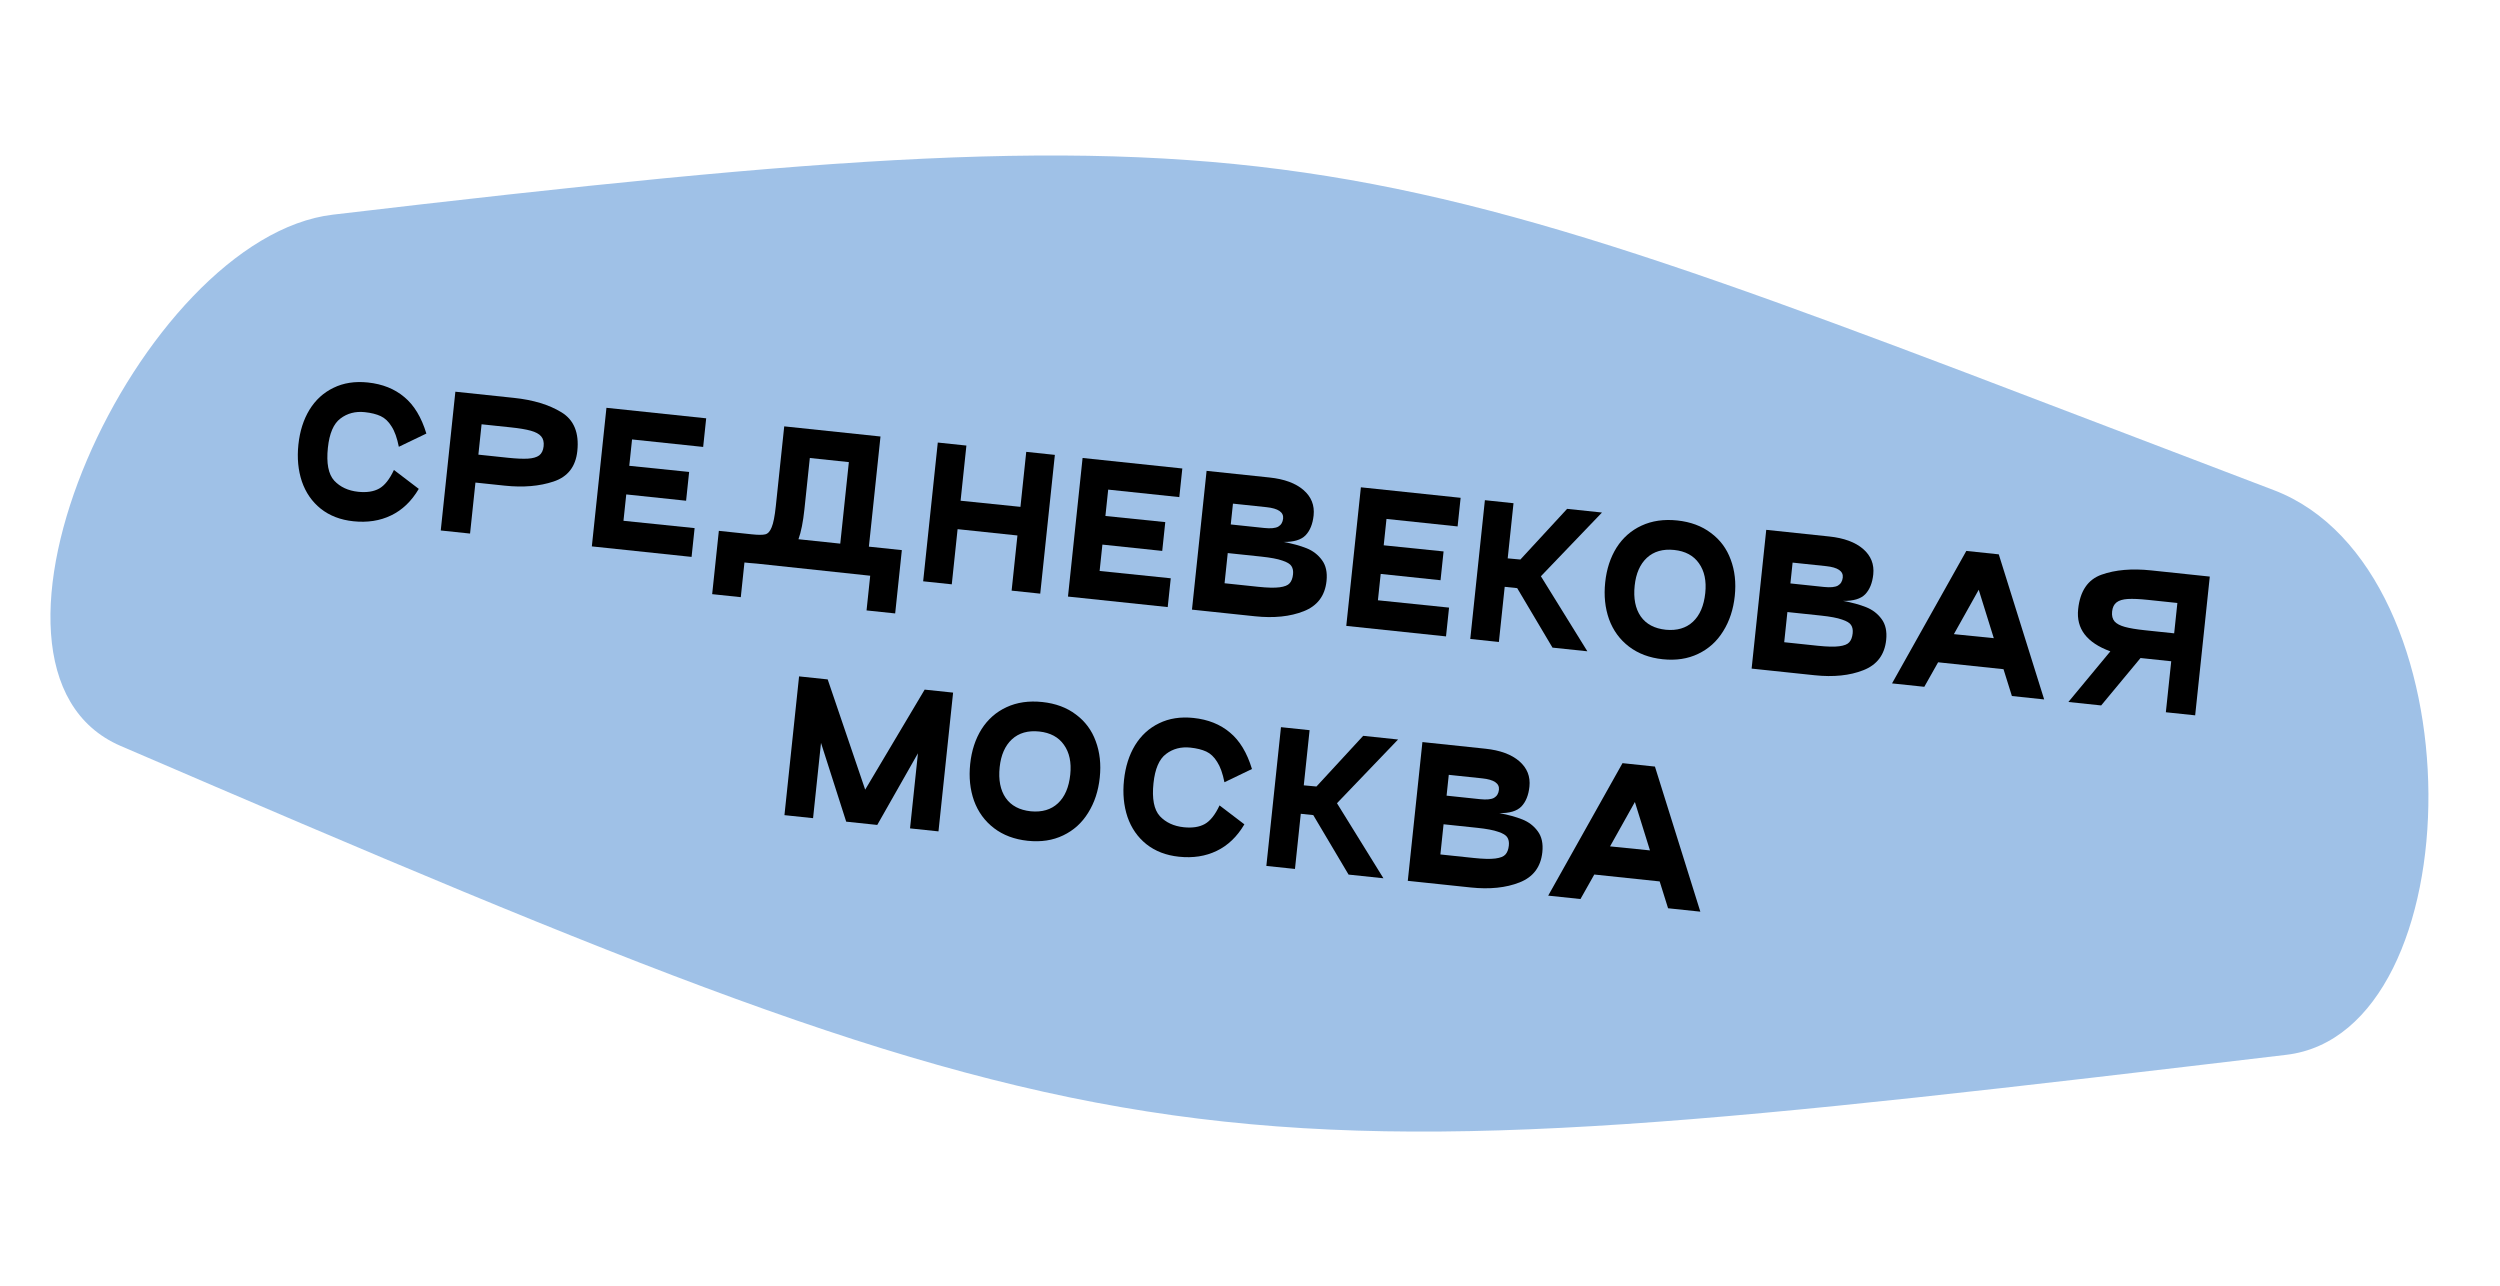
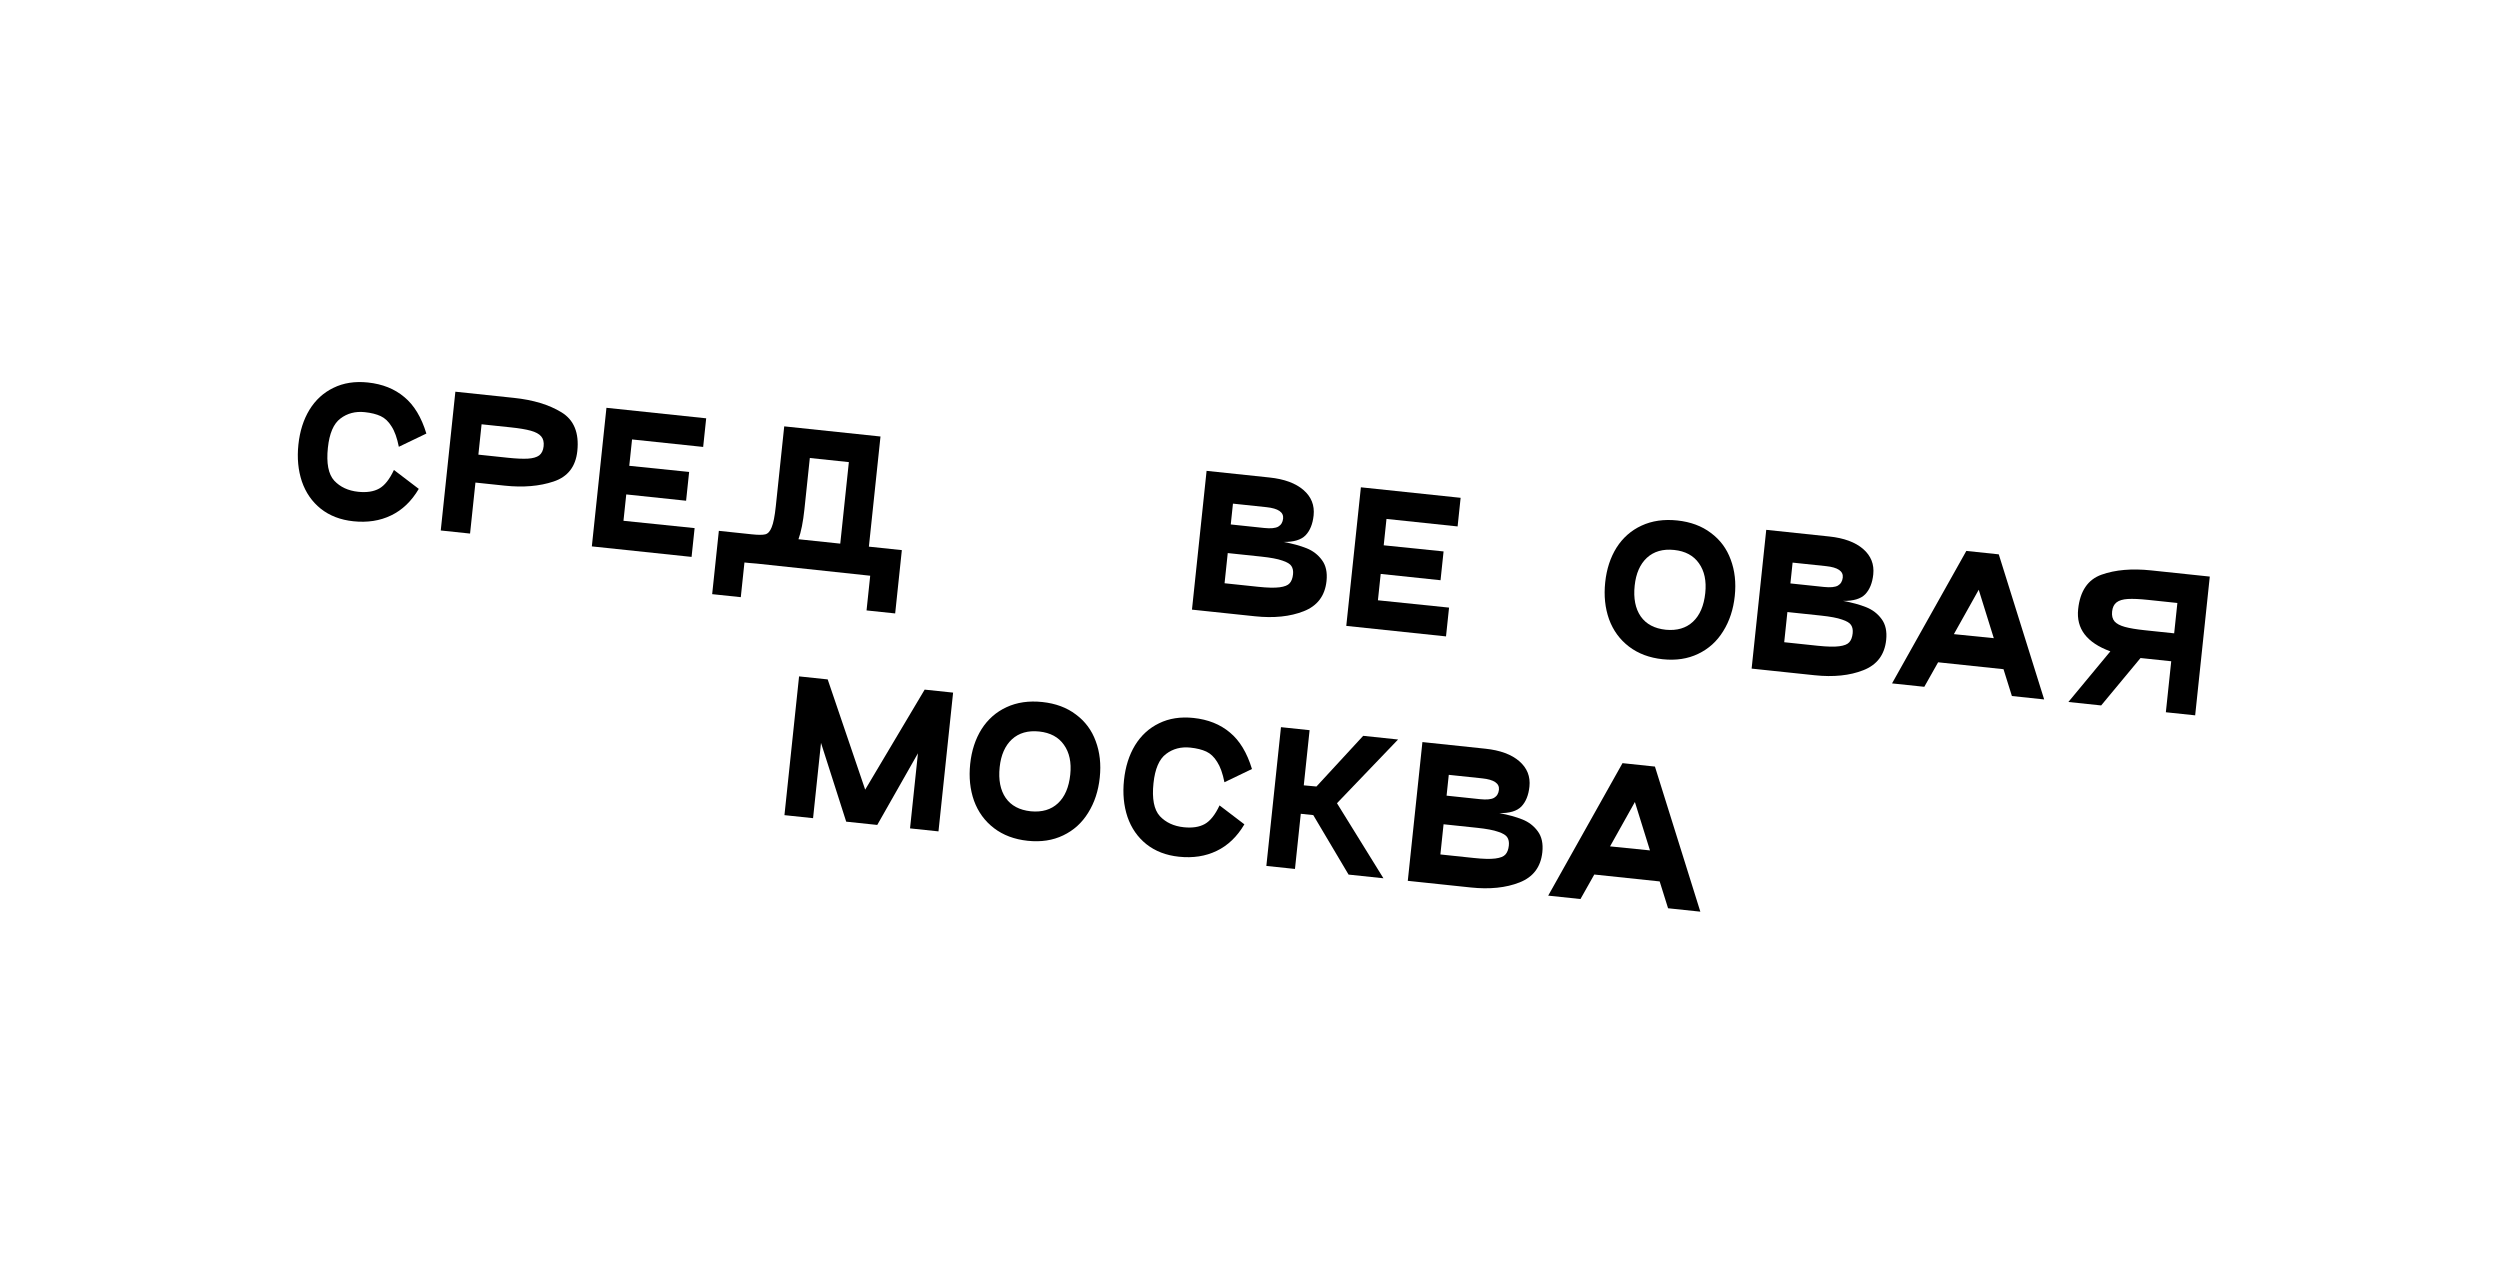
<svg xmlns="http://www.w3.org/2000/svg" width="344" height="177" viewBox="0 0 344 177" fill="none">
-   <path d="M314.597 145.143C162.164 163.234 157.758 163.392 16.61 102.646C-8.066 92.015 19.187 32.66 45.831 29.533C182.384 13.428 185.072 18.861 312.875 67.443C341.391 78.308 340.52 142.071 314.597 145.143Z" fill="#9FC1E7" />
  <path d="M57.624 67.269C56.625 68.966 55.354 70.183 53.813 70.922C52.287 71.662 50.553 71.93 48.612 71.725C46.846 71.539 45.354 70.964 44.136 69.999C42.934 69.036 42.069 67.786 41.539 66.25C41.025 64.716 40.865 63.026 41.059 61.18C41.254 59.334 41.76 57.738 42.577 56.393C43.412 55.033 44.516 54.023 45.889 53.363C47.263 52.687 48.842 52.443 50.624 52.631C52.629 52.842 54.296 53.509 55.626 54.63C56.973 55.738 57.987 57.413 58.668 59.657L54.88 61.478C54.638 60.262 54.303 59.325 53.873 58.669C53.461 57.998 52.964 57.527 52.381 57.257C51.798 56.986 51.069 56.805 50.194 56.712C48.905 56.577 47.788 56.869 46.843 57.59C45.9 58.295 45.325 59.634 45.117 61.607C44.892 63.74 45.183 65.251 45.991 66.14C46.815 67.015 47.912 67.525 49.281 67.669C50.458 67.793 51.423 67.645 52.175 67.226C52.927 66.806 53.604 65.953 54.206 64.665L57.624 67.269Z" fill="black" />
  <path d="M64.681 73.419L60.647 72.994L62.659 53.899L70.726 54.749C73.383 55.029 75.566 55.694 77.273 56.742C78.981 57.791 79.703 59.565 79.44 62.063C79.213 64.211 78.125 65.609 76.174 66.256C74.24 66.904 72 67.095 69.454 66.826L65.42 66.401L64.681 73.419ZM69.859 62.984C71.036 63.108 71.965 63.149 72.645 63.108C73.325 63.067 73.839 62.92 74.188 62.668C74.538 62.399 74.743 61.978 74.803 61.405C74.864 60.832 74.751 60.378 74.464 60.042C74.178 59.706 73.698 59.447 73.026 59.263C72.369 59.081 71.46 58.929 70.299 58.807L66.265 58.382L65.825 62.559L69.859 62.984Z" fill="black" />
  <path d="M96.756 61.498L86.97 60.467L86.588 64.095L94.825 64.939L94.407 68.901L86.173 68.033L85.79 71.661L95.579 72.668L95.161 76.63L81.437 75.184L83.447 56.114L97.171 57.56L96.756 61.498Z" fill="black" />
  <path d="M123.176 84.409L119.237 83.994L119.74 79.22L104.109 77.549C103.885 77.542 103.526 77.512 103.033 77.46L102.436 77.397L101.933 82.171L97.995 81.756L98.913 73.044L103.448 73.522L103.472 73.524C104.331 73.615 104.942 73.615 105.306 73.524C105.669 73.434 105.961 73.111 106.18 72.555C106.416 72 106.606 71.031 106.752 69.647L107.909 58.667L121.156 60.063L119.559 75.219L124.094 75.697L123.176 84.409ZM116.803 63.586L111.432 63.02L110.69 70.061C110.506 71.812 110.232 73.191 109.868 74.198L115.62 74.804L116.803 63.586Z" fill="black" />
-   <path d="M141.211 62.176L145.149 62.591L143.137 81.686L139.199 81.271L139.999 73.681L131.765 72.813L130.965 80.403L127.027 79.988L129.039 60.894L132.977 61.309L132.177 68.899L140.414 69.743L141.211 62.176Z" fill="black" />
-   <path d="M162.273 68.402L152.487 67.371L152.105 70.999L160.342 71.842L159.924 75.805L151.69 74.937L151.308 78.565L161.096 79.572L160.678 83.534L146.954 82.088L148.964 63.017L162.688 64.464L162.273 68.402Z" fill="black" />
  <path d="M174.691 65.704C176.728 65.919 178.284 66.493 179.36 67.427C180.437 68.361 180.901 69.528 180.753 70.928C180.629 72.106 180.26 73.016 179.645 73.659C179.032 74.286 178.018 74.59 176.605 74.57C177.836 74.796 178.892 75.084 179.772 75.434C180.652 75.784 181.359 76.326 181.893 77.058C182.443 77.791 182.656 78.755 182.53 79.948C182.315 81.985 181.268 83.371 179.389 84.106C177.525 84.843 175.289 85.074 172.679 84.799L164.015 83.886L166.027 64.791L174.691 65.704ZM173.959 72.65C174.85 72.744 175.492 72.683 175.885 72.467C176.28 72.235 176.504 71.864 176.557 71.355C176.65 70.48 175.884 69.957 174.261 69.786L169.655 69.3L169.353 72.165L173.959 72.65ZM173.107 80.741C174.412 80.879 175.399 80.902 176.068 80.812C176.753 80.723 177.215 80.538 177.453 80.258C177.708 79.979 177.864 79.569 177.921 79.028C177.969 78.567 177.897 78.189 177.702 77.895C177.524 77.603 177.108 77.35 176.455 77.136C175.819 76.908 174.849 76.726 173.544 76.588L168.938 76.103L168.5 80.256L173.107 80.741Z" fill="black" />
  <path d="M200.567 72.437L190.781 71.406L190.399 75.034L198.636 75.877L198.218 79.84L189.984 78.972L189.602 82.6L199.39 83.607L198.972 87.569L185.248 86.123L187.258 67.053L200.982 68.499L200.567 72.437Z" fill="black" />
-   <path d="M220.432 70.524L212.027 79.292L218.42 89.618L213.623 89.113L208.766 80.927L207.047 80.746L206.247 88.336L202.309 87.921L204.321 68.826L208.259 69.242L207.46 76.831L209.204 76.991L215.635 70.019L220.432 70.524Z" fill="black" />
  <path d="M220.876 80.127C221.068 78.298 221.59 76.704 222.441 75.345C223.308 73.989 224.452 72.983 225.872 72.328C227.31 71.659 228.952 71.422 230.798 71.616C232.628 71.809 234.168 72.382 235.42 73.334C236.688 74.272 237.597 75.494 238.146 77C238.712 78.508 238.898 80.176 238.705 82.006C238.51 83.852 237.978 85.469 237.108 86.858C236.253 88.248 235.106 89.285 233.667 89.97C232.243 90.657 230.616 90.903 228.786 90.711C226.956 90.518 225.409 89.936 224.143 88.967C222.878 87.997 221.964 86.742 221.403 85.203C220.857 83.665 220.681 81.973 220.876 80.127ZM224.931 80.579C224.746 82.329 225.024 83.742 225.763 84.817C226.504 85.877 227.654 86.489 229.214 86.653C230.759 86.8 232.004 86.432 232.95 85.551C233.895 84.669 234.46 83.353 234.645 81.603C234.821 79.932 234.53 78.566 233.773 77.505C233.032 76.445 231.898 75.835 230.371 75.674C228.827 75.511 227.575 75.87 226.613 76.75C225.667 77.632 225.107 78.908 224.931 80.579Z" fill="black" />
  <path d="M251.699 73.819C253.735 74.033 255.292 74.608 256.368 75.541C257.444 76.475 257.908 77.642 257.761 79.043C257.637 80.22 257.267 81.13 256.652 81.774C256.039 82.401 255.026 82.704 253.612 82.684C254.843 82.91 255.899 83.198 256.779 83.549C257.659 83.899 258.366 84.44 258.901 85.172C259.451 85.906 259.663 86.869 259.537 88.063C259.323 90.099 258.276 91.485 256.396 92.22C254.533 92.957 252.296 93.188 249.687 92.913L241.023 92L243.035 72.906L251.699 73.819ZM250.967 80.764C251.858 80.858 252.5 80.797 252.893 80.581C253.287 80.349 253.511 79.979 253.565 79.469C253.657 78.594 252.892 78.071 251.269 77.9L246.662 77.415L246.36 80.279L250.967 80.764ZM250.114 88.856C251.419 88.993 252.406 89.016 253.075 88.926C253.76 88.838 254.222 88.653 254.461 88.372C254.715 88.094 254.871 87.683 254.928 87.142C254.977 86.681 254.904 86.303 254.71 86.009C254.531 85.717 254.116 85.464 253.462 85.251C252.827 85.023 251.857 84.84 250.552 84.703L245.945 84.217L245.508 88.37L250.114 88.856Z" fill="black" />
  <path d="M276.837 95.774L275.682 92.081L266.684 91.132L264.784 94.504L260.344 94.036L270.567 75.807L275.03 76.277L281.277 96.242L276.837 95.774ZM268.854 87.258L274.346 87.813L272.272 81.151L268.854 87.258Z" fill="black" />
  <path d="M304.067 79.337L302.055 98.431L298.021 98.006L298.761 90.989L294.727 90.564L294.536 90.544L289.119 97.068L284.608 96.593L290.386 89.624C287.147 88.446 285.67 86.513 285.953 83.823C286.216 81.325 287.292 79.741 289.181 79.072C291.069 78.402 293.342 78.207 296 78.487L304.067 79.337ZM299.606 82.969L295.572 82.544C294.411 82.422 293.482 82.38 292.786 82.42C292.106 82.461 291.591 82.615 291.241 82.884C290.891 83.153 290.685 83.574 290.625 84.147C290.565 84.72 290.678 85.174 290.964 85.51C291.252 85.83 291.724 86.081 292.381 86.262C293.038 86.444 293.955 86.597 295.132 86.721L299.166 87.146L299.606 82.969Z" fill="black" />
  <path d="M131.147 95.304L129.135 114.398L125.221 113.986L126.31 103.651L120.71 113.511L116.437 113.061L112.97 102.222L111.878 112.58L107.94 112.165L109.952 93.071L113.89 93.486L119.049 108.654L127.233 94.892L131.147 95.304Z" fill="black" />
  <path d="M133.499 105.109C133.692 103.279 134.214 101.685 135.065 100.326C135.932 98.97 137.076 97.964 138.496 97.309C139.934 96.64 141.576 96.403 143.422 96.598C145.252 96.79 146.792 97.363 148.043 98.315C149.312 99.254 150.221 100.475 150.77 101.981C151.335 103.489 151.521 105.158 151.328 106.987C151.134 108.833 150.602 110.45 149.731 111.839C148.877 113.229 147.73 114.266 146.29 114.951C144.866 115.638 143.24 115.885 141.41 115.692C139.58 115.499 138.032 114.918 136.767 113.948C135.502 112.978 134.588 111.723 134.026 110.184C133.48 108.646 133.305 106.954 133.499 105.109ZM137.554 105.56C137.37 107.31 137.647 108.723 138.387 109.799C139.128 110.858 140.278 111.47 141.837 111.634C143.382 111.781 144.628 111.414 145.573 110.532C146.519 109.65 147.084 108.334 147.268 106.584C147.444 104.913 147.154 103.547 146.397 102.486C145.656 101.426 144.522 100.816 142.994 100.655C141.451 100.493 140.198 100.851 139.237 101.731C138.291 102.613 137.73 103.889 137.554 105.56Z" fill="black" />
  <path d="M171.227 113.428C170.228 115.125 168.958 116.342 167.416 117.081C165.89 117.821 164.156 118.089 162.215 117.884C160.449 117.698 158.957 117.123 157.739 116.158C156.537 115.194 155.672 113.945 155.142 112.409C154.628 110.875 154.468 109.184 154.662 107.339C154.857 105.493 155.363 103.897 156.18 102.551C157.015 101.191 158.119 100.182 159.492 99.522C160.866 98.846 162.445 98.602 164.227 98.79C166.232 99.001 167.899 99.668 169.229 100.789C170.576 101.896 171.59 103.572 172.271 105.816L168.483 107.637C168.241 106.421 167.906 105.484 167.476 104.828C167.064 104.157 166.567 103.686 165.984 103.415C165.401 103.145 164.672 102.964 163.797 102.871C162.508 102.735 161.391 103.028 160.446 103.749C159.503 104.454 158.928 105.793 158.72 107.766C158.495 109.898 158.786 111.409 159.594 112.299C160.419 113.174 161.515 113.684 162.884 113.828C164.061 113.952 165.026 113.804 165.778 113.385C166.53 112.965 167.207 112.112 167.81 110.824L171.227 113.428Z" fill="black" />
  <path d="M192.373 101.756L183.968 110.523L190.361 120.85L185.563 120.344L180.706 112.158L178.988 111.977L178.188 119.567L174.25 119.152L176.262 100.058L180.2 100.473L179.4 108.063L181.145 108.223L187.575 101.25L192.373 101.756Z" fill="black" />
  <path d="M204.388 103.022C206.424 103.236 207.981 103.811 209.057 104.745C210.133 105.678 210.597 106.845 210.45 108.246C210.326 109.423 209.956 110.334 209.341 110.977C208.728 111.604 207.715 111.907 206.301 111.887C207.532 112.113 208.588 112.402 209.468 112.752C210.348 113.102 211.055 113.643 211.59 114.375C212.14 115.109 212.352 116.072 212.226 117.266C212.012 119.302 210.965 120.688 209.085 121.423C207.222 122.16 204.985 122.391 202.376 122.116L193.712 121.203L195.724 102.109L204.388 103.022ZM203.656 109.967C204.547 110.061 205.189 110 205.582 109.784C205.976 109.552 206.2 109.182 206.254 108.672C206.346 107.797 205.581 107.274 203.958 107.103L199.351 106.618L199.049 109.482L203.656 109.967ZM202.803 118.058C204.108 118.196 205.095 118.22 205.764 118.129C206.449 118.04 206.911 117.856 207.15 117.575C207.404 117.296 207.56 116.887 207.617 116.346C207.666 115.884 207.593 115.506 207.399 115.212C207.22 114.92 206.805 114.667 206.151 114.454C205.516 114.226 204.546 114.043 203.241 113.905L198.634 113.42L198.197 117.573L202.803 118.058Z" fill="black" />
  <path d="M229.526 124.977L228.371 121.284L219.373 120.335L217.473 123.707L213.033 123.239L223.256 105.01L227.719 105.48L233.966 125.445L229.526 124.977ZM221.543 116.461L227.035 117.016L224.961 110.354L221.543 116.461Z" fill="black" />
</svg>